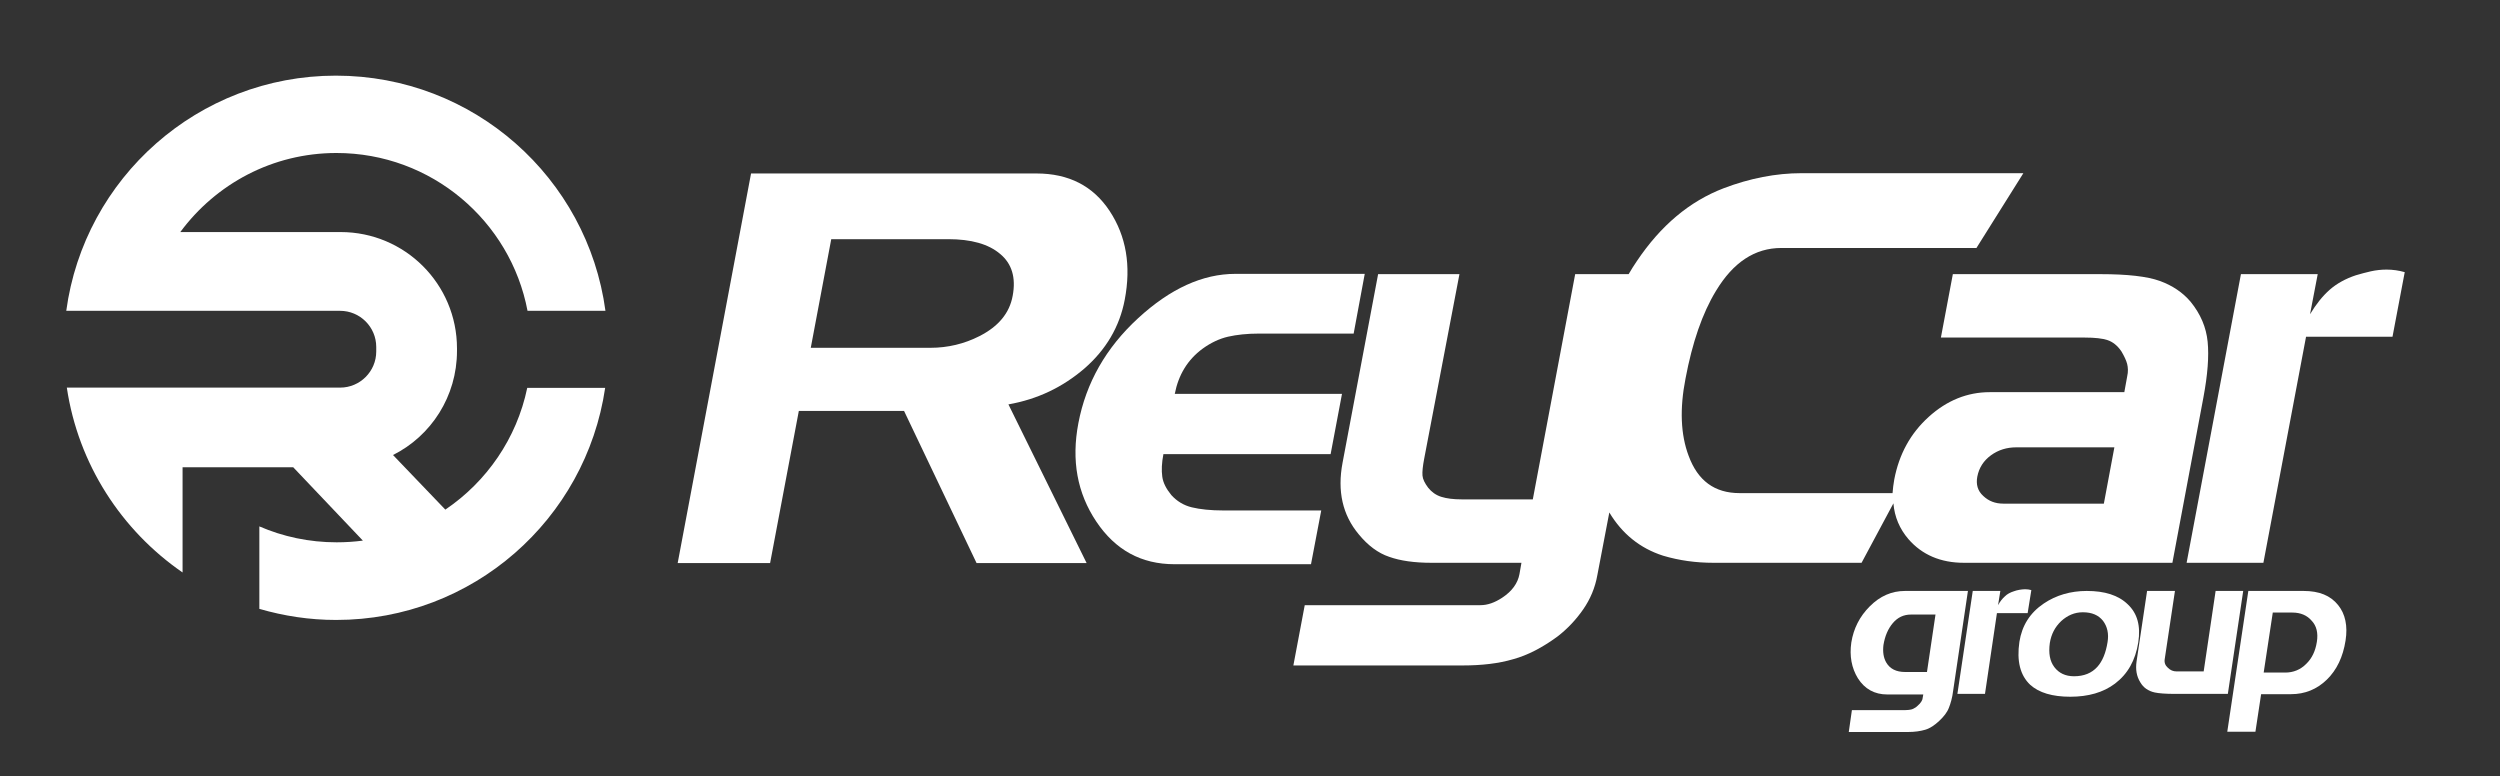
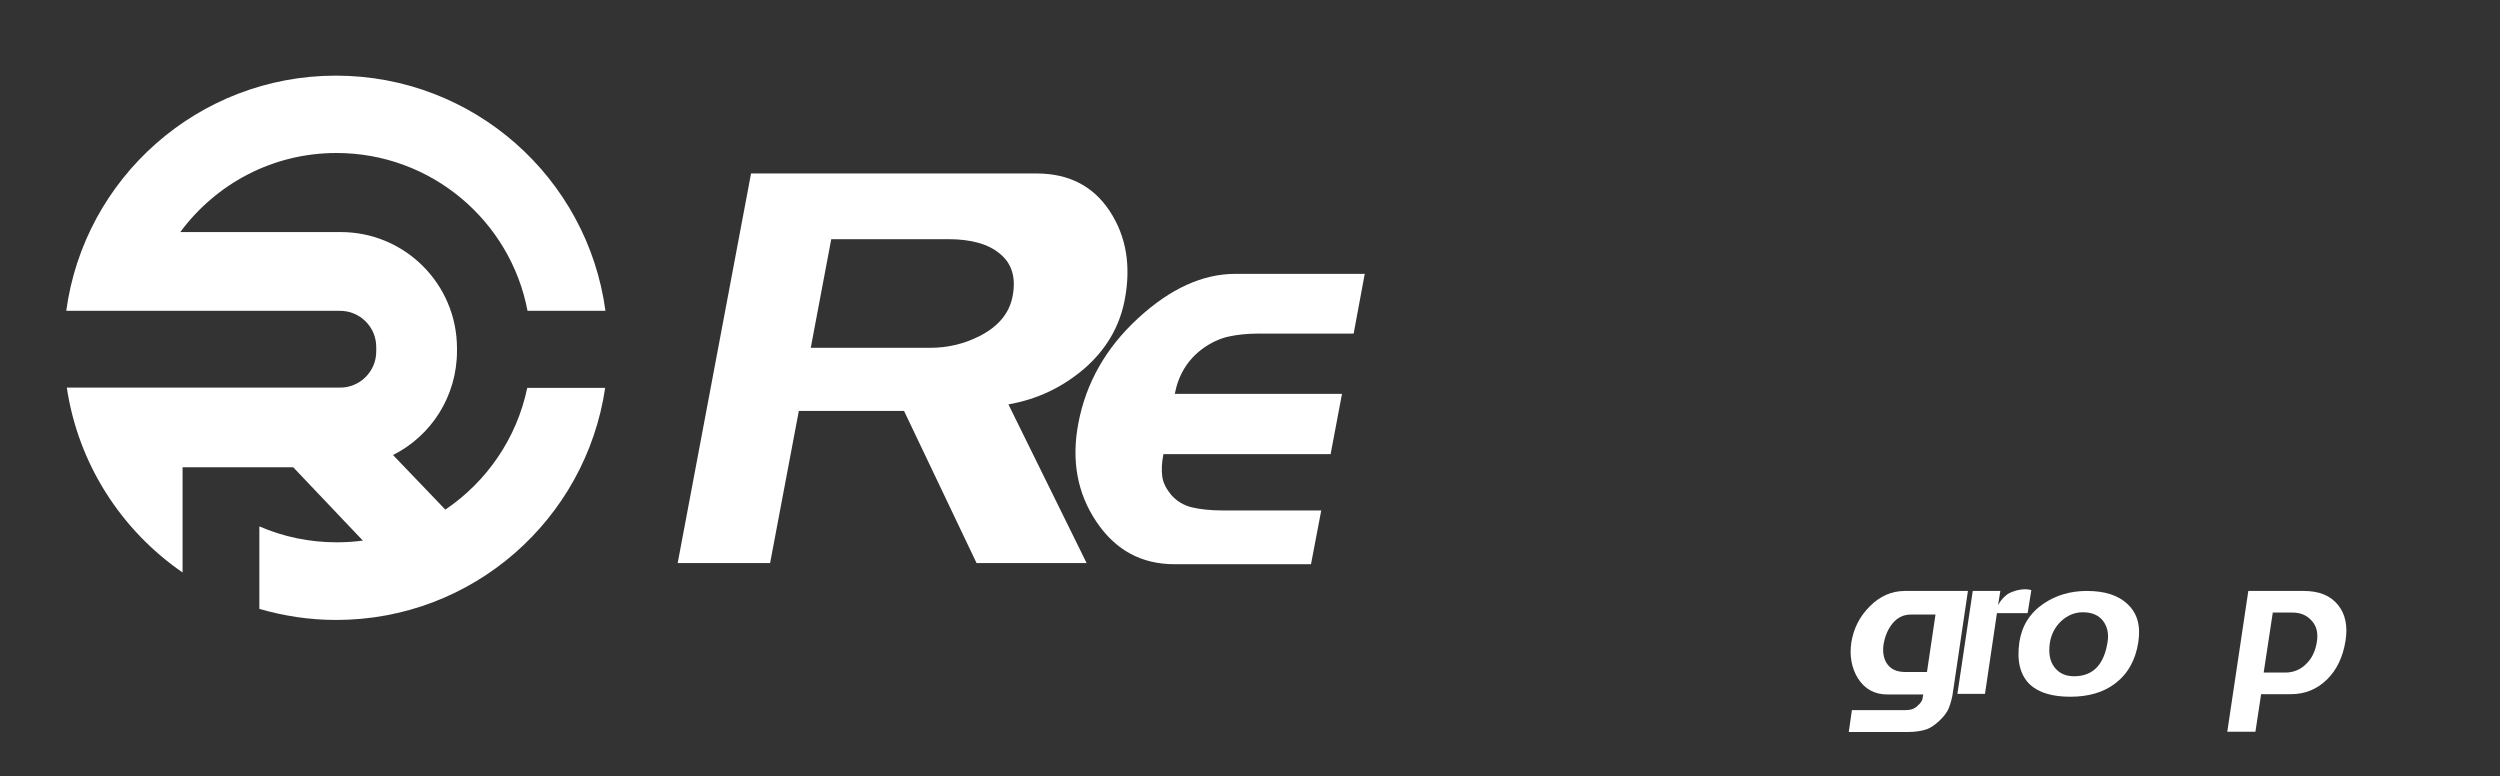
<svg xmlns="http://www.w3.org/2000/svg" version="1.1" id="Layer_1" x="0px" y="0px" viewBox="0 0 879.1 273" style="enable-background:new 0 0 879.1 273;" xml:space="preserve">
  <rect x="0" y="0" width="879.1" height="273" fill="#333333" stroke="none" />
  <style type="text/css">
	.st0{fill:#FFFFFF;}
</style>
  <g>
-     <path class="st0" d="M665.8,177c0.4,4.8,2.2,9,5.3,12.6c4.8,5.5,11.3,8.3,19.5,8.3h73.3l10.9-58.1c1.5-8,2-14.5,1.5-19.6   c-0.5-5.1-2.5-9.8-6-14.1c-2.8-3.3-6.4-5.7-10.8-7.3c-4.4-1.6-11.4-2.4-20.9-2.4h-8.4h-43.5l-4.2,22.3h50.6c3.5,0,6.2,0.3,8,0.9   c1.8,0.6,3.5,1.9,4.9,4c1,1.7,1.7,3.2,2,4.4c0.3,1.2,0.4,2.7,0,4.4l-1,5.5h-47.3c-7.9,0-15.1,2.9-21.5,8.7   c-6.4,5.8-10.4,13.1-12.1,22c-0.3,1.7-0.5,3.3-0.6,4.8h-53.8c-8.8,0-14.7-4.4-17.9-13.1c-2.8-7.4-3.2-16.5-1.1-27.2   c2.4-12.7,5.9-22.9,10.7-30.8c6.1-10.1,13.7-15.1,23-15.1h68.6l16.5-26.3h-78c-9,0-18.2,1.8-27.4,5.3c-12,4.6-22.1,13.1-30.5,25.6   c-1,1.5-2,3-2.9,4.6h-18.8l-14.9,79.2H514c-2.9,0-5.3-0.3-7.2-0.9c-1.9-0.6-3.4-1.7-4.6-3.2c-1.2-1.6-1.9-3-2-4.3   c-0.1-1.3,0.1-3.3,0.6-5.9l12.4-64.9h-28.6l-12.5,66.3c-1.9,10,0,18.4,5.7,25.2c3.2,3.9,6.8,6.6,10.7,7.9c3.9,1.4,8.9,2.1,14.9,2.1   H535l-0.7,4c-0.6,3.2-2.6,6-6.1,8.3c-2.6,1.7-5.1,2.6-7.6,2.6h-61.8l-4,21.2h59.5c6.8,0,12.7-0.7,17.8-2.2c5.1-1.4,10.3-4.1,15.6-8   c3.5-2.7,6.5-5.9,9-9.5c2.5-3.6,4.2-7.6,5-12.1l4.2-22c4.5,7.5,10.8,12.6,18.9,15.2c5.7,1.7,11.6,2.5,17.7,2.5h52.1L665.8,177z    M695.3,167.6c0.6-3.1,2.2-5.6,4.8-7.5c2.6-1.9,5.6-2.8,8.9-2.8h34.5l-3.7,19.8h-35.3c-2.9,0-5.2-0.9-7.1-2.7   C695.4,172.6,694.8,170.3,695.3,167.6z" />
-     <path class="st0" d="M839.2,94.8c-1.8,0-3.7,0.2-5.5,0.6c-1.8,0.4-3.6,0.9-5.3,1.4c-3.6,1.2-6.7,2.9-9.2,5.1   c-2.5,2.2-4.8,5.1-6.9,8.6l2.7-14.1h-27l-19.1,101.5h27l15-79.5h30.4l4.3-22.7C843.5,95.1,841.4,94.8,839.2,94.8z" />
    <path class="st0" d="M381.3,129.6c7.6-6.6,12.4-14.7,14.2-24.2c2.3-12,0.5-22.4-5.3-31.2c-5.8-8.8-14.4-13.2-25.7-13.2H264.1   l-25.8,137h32.5l10.1-53.5h37l25.5,53.5h38.7l-27.5-55.8C364.8,140.4,373.6,136.2,381.3,129.6z M344.4,118.2   c-5.3,2.7-11.1,4.1-17.2,4.1h-42.1l7.2-38.2h41.1c8.1,0,14.2,1.7,18.3,5.2c4.1,3.4,5.6,8.3,4.4,14.7   C355,110.1,351.1,114.8,344.4,118.2z" />
    <path class="st0" d="M464.6,179.5h-34.4c-4.5,0-8.2-0.4-11.1-1.1c-2.9-0.7-5.3-2.2-7.2-4.3c-1.8-2.2-2.9-4.3-3.2-6.5   c-0.3-2.2-0.2-4.8,0.4-7.9h58.8l4-21.2h-58.8c1.3-6.7,4.5-12,9.8-15.9c2.9-2.1,5.9-3.5,8.9-4.2c3.1-0.7,6.7-1.1,10.9-1.1h33.3   l3.9-21h-45.5c-11.5,0-22.9,5.2-34.2,15.6c-11.3,10.4-18.3,22.7-21,36.9c-2.5,13.1-0.4,24.6,6.3,34.6c6.7,10,15.8,15,27.5,15H461   L464.6,179.5z" />
    <path class="st0" d="M669.9,207.8c-4.7,0-8.8,1.8-12.4,5.4c-3.6,3.6-5.7,7.8-6.5,12.7c-0.7,4.8,0.1,9,2.3,12.6   c2.4,3.8,5.9,5.7,10.3,5.7h12.7l-0.3,1.7c-0.1,0.4-0.4,0.9-0.9,1.5c-0.6,0.6-1,1-1.4,1.3c-0.6,0.4-1.2,0.7-1.7,0.8   c-0.5,0.1-1.1,0.2-1.9,0.2c-0.3,0-0.7,0-1.3,0h-17.6l-1.1,7.7h20.8c2.4,0,4.4-0.3,6.1-0.8c1.7-0.5,3.3-1.6,4.9-3.1   c1.6-1.5,2.8-3,3.4-4.6c0.6-1.5,1.2-3.5,1.5-6l5.2-35.1H669.9z M677.6,236.3h-7.7c-3.1,0-5.3-1.1-6.6-3.3c-1-1.7-1.3-3.8-1-6.2   c0.5-3.1,1.6-5.7,3.3-7.7c1.7-2,3.8-3,6.4-3h8.6L677.6,236.3z" />
    <path class="st0" d="M714.3,207.5c-0.7-0.2-1.4-0.3-2.2-0.3c-0.7,0-1.3,0.1-2,0.2c-0.7,0.1-1.3,0.3-1.9,0.5c-1.3,0.4-2.4,1-3.2,1.8   c-0.9,0.8-1.7,1.8-2.4,3.1l0.8-5h-9.7l-5.4,36.2h9.7l4.2-28.4h10.8L714.3,207.5z" />
    <path class="st0" d="M748.2,212.5c-3.3-3.2-8.1-4.7-14.4-4.7c-5.7,0-10.8,1.5-15.1,4.4c-4.9,3.3-7.7,7.8-8.6,13.5   c-1,6.8,0.3,11.8,3.8,15.1c3.1,2.8,7.8,4.2,14.1,4.2c6.3,0,11.6-1.5,15.7-4.6c4.5-3.4,7.2-8.2,8.2-14.5   C752.8,220.1,751.6,215.7,748.2,212.5z M741.1,225.8c-0.6,3.8-1.8,6.7-3.6,8.7c-2,2.2-4.7,3.3-8.2,3.3c-3,0-5.3-1.1-6.9-3.2   c-1.6-2.1-2.1-4.9-1.6-8.5c0.5-3.1,1.8-5.6,4-7.7c2.2-2,4.7-3.1,7.6-3.1c3.2,0,5.5,1,7.1,3C741,220.3,741.6,222.8,741.1,225.8z" />
-     <path class="st0" d="M788.8,207.8h-9.7l-4.2,28.3h-9.5c-1.2,0-2.2-0.4-3.1-1.3c-0.9-0.8-1.3-1.8-1.1-3l3.6-24H755l-3.7,24.8   c-0.4,2.8,0,5.2,1.3,7.3c1.1,1.9,2.8,3.1,5.1,3.6c1.4,0.3,3.7,0.5,7.1,0.5h18.6L788.8,207.8z" />
    <path class="st0" d="M810,207.8h-19.4l-7.4,49.5h9.9l2-13.2h10.5c4.9,0,9.1-1.7,12.6-5.1c3.5-3.4,5.7-8,6.6-13.8   c0.8-5.1-0.1-9.3-2.6-12.4C819.5,209.4,815.5,207.8,810,207.8z M814.7,225.7c-0.5,3.2-1.7,5.8-3.8,7.8c-2,2-4.5,3-7.3,3h-7.6   l3.2-21.1h6.9c2.9,0,5.2,1,6.8,2.9C814.6,220.1,815.2,222.6,814.7,225.7z" />
    <path class="st0" d="M118.3,53.8c33.4,0,61.2,23.9,67.2,55.5h27.4c-6.3-46.7-46.3-82.7-94.8-82.7c-48.4,0-88.5,36-94.8,82.7h18.2   h9.5h68.6c7,0,12.7,5.7,12.7,12.7v1.6c0,7-5.7,12.7-12.7,12.7H51.3h-9.7H23.5c4,26.9,19.2,50.2,40.7,65v-37h38.9l24.5,25.8   c-3,0.4-6.1,0.6-9.2,0.6c-9.7,0-18.9-2-27.2-5.6v29c8.6,2.5,17.6,3.9,27,3.9c48.1,0,87.8-35.4,94.6-81.6h-27.4   c-3.7,17.8-14.3,33-28.8,42.8l-18.4-19.2c13.4-6.7,22.5-20.6,22.5-36.6v-0.9c0-22.6-18.3-40.9-40.9-40.9H63.4   C75.9,64.7,95.8,53.8,118.3,53.8z" />
  </g>
</svg>